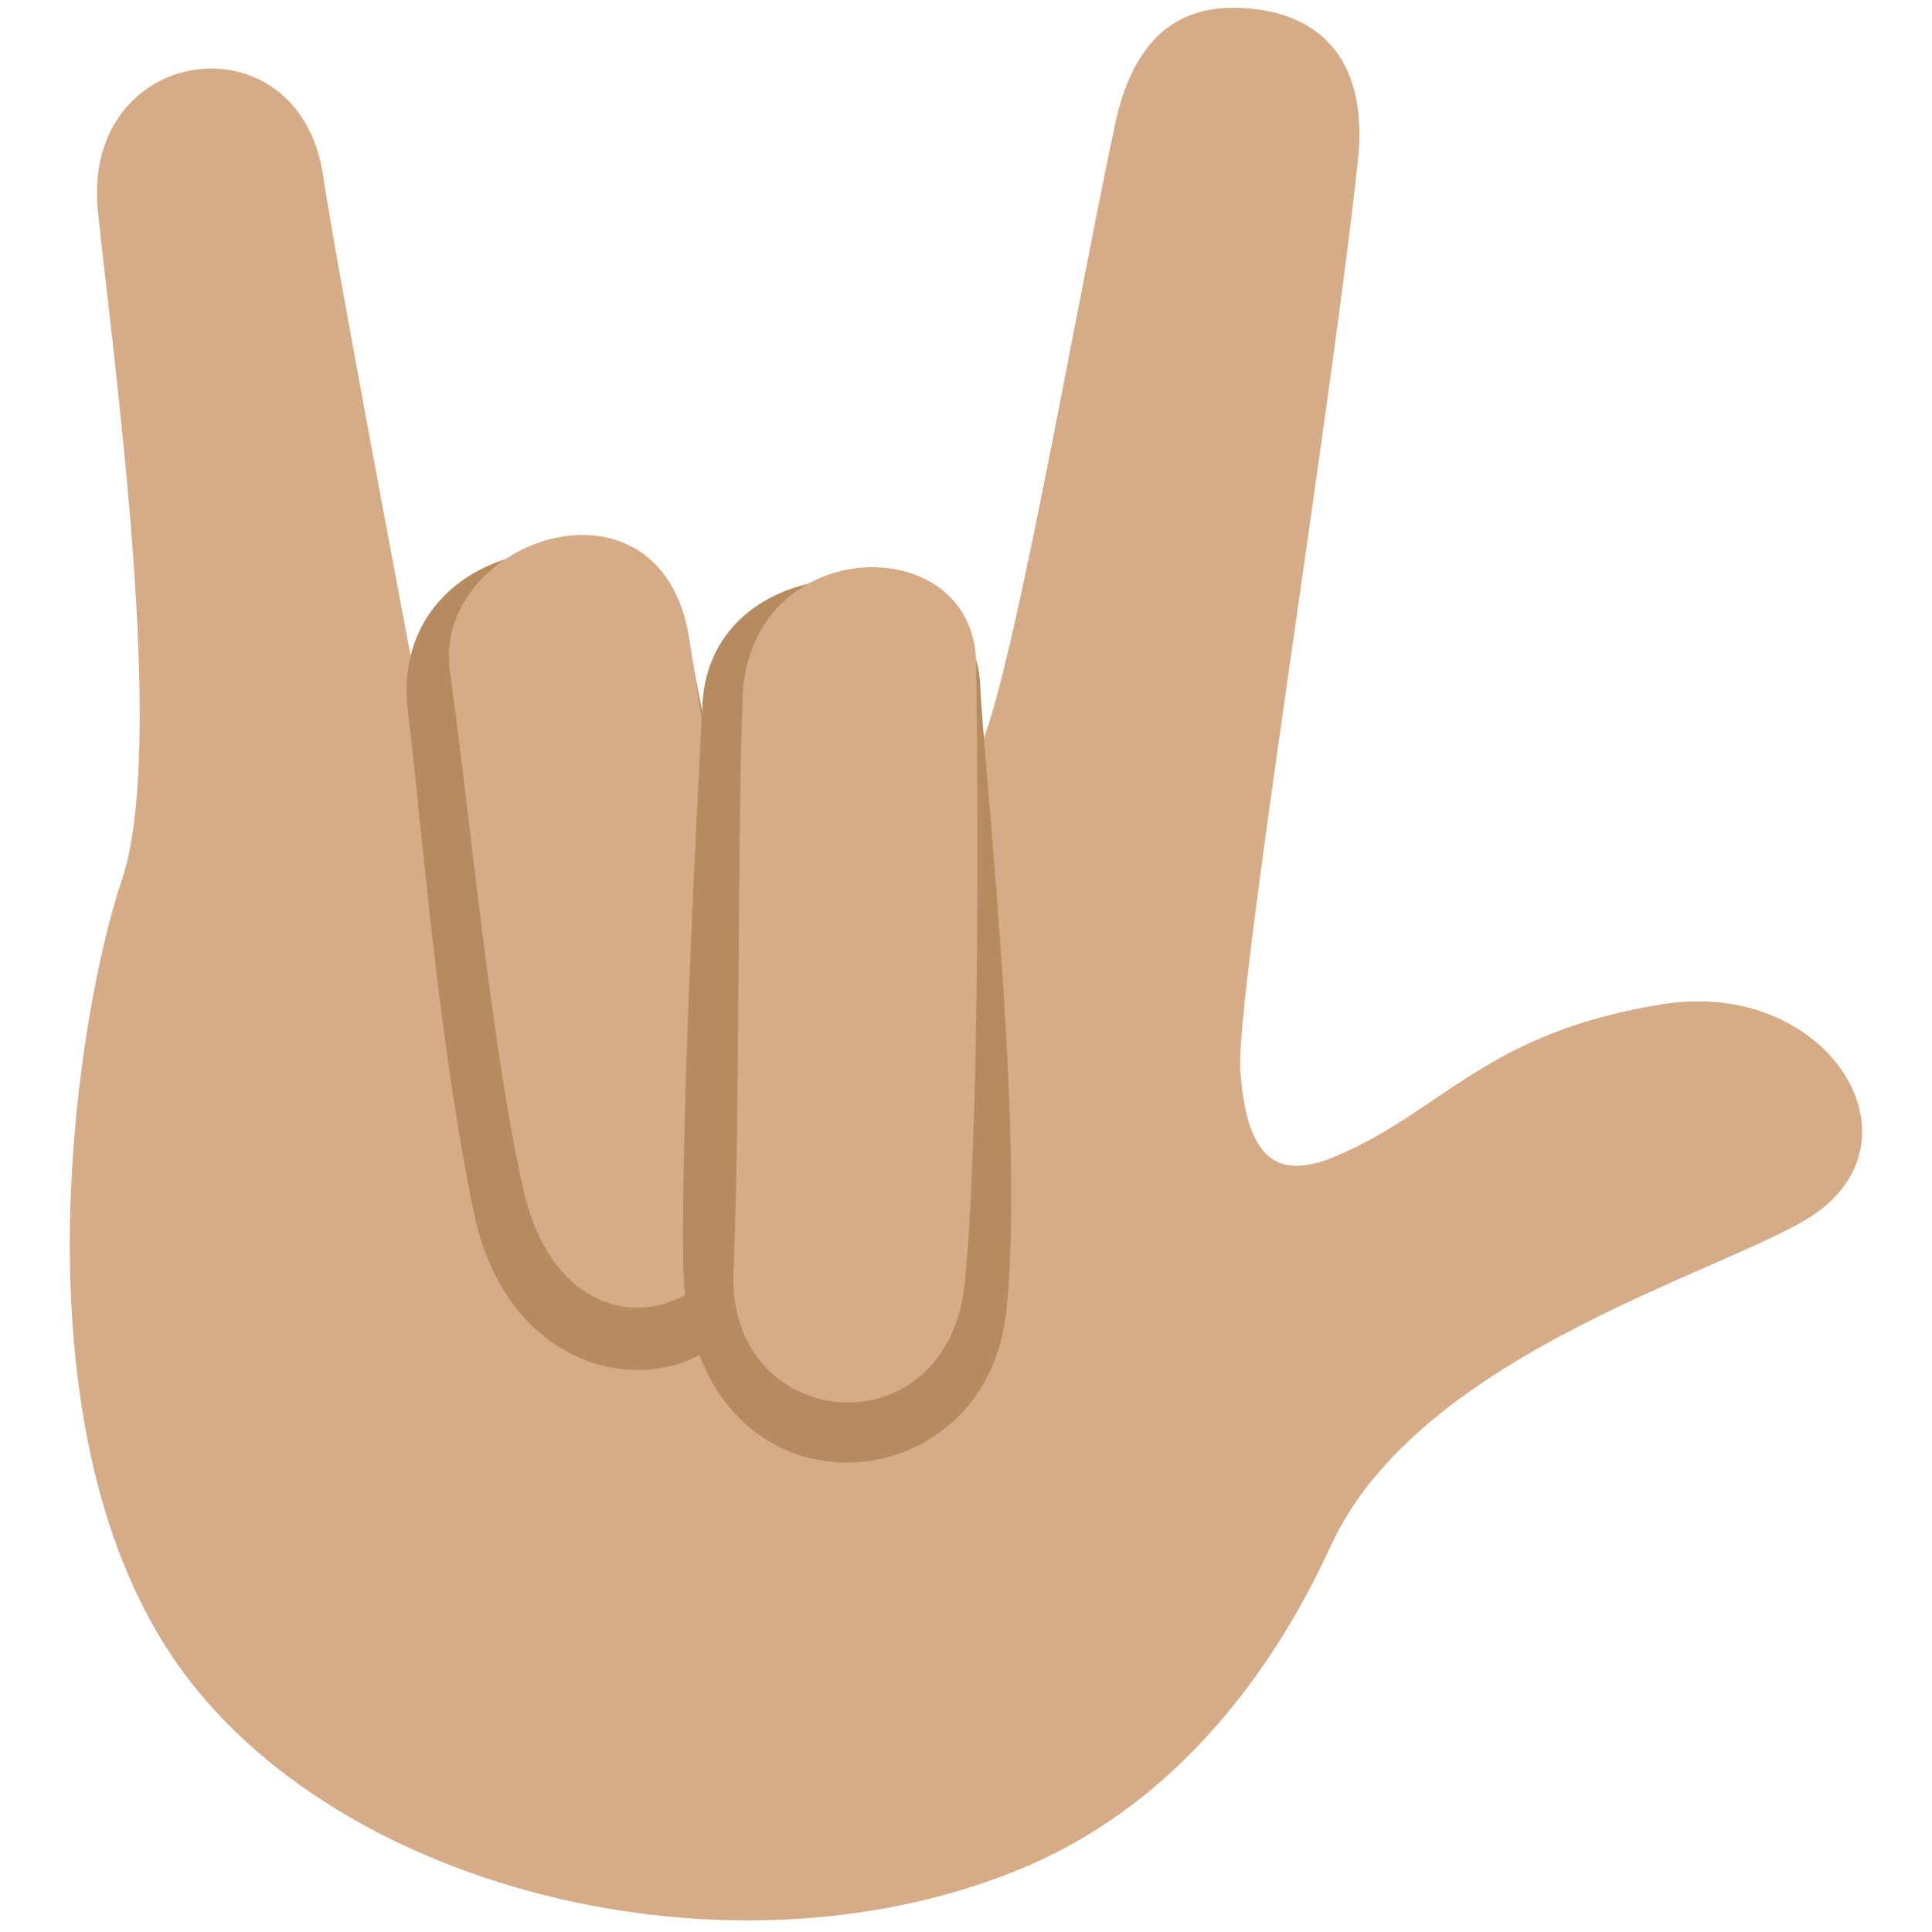
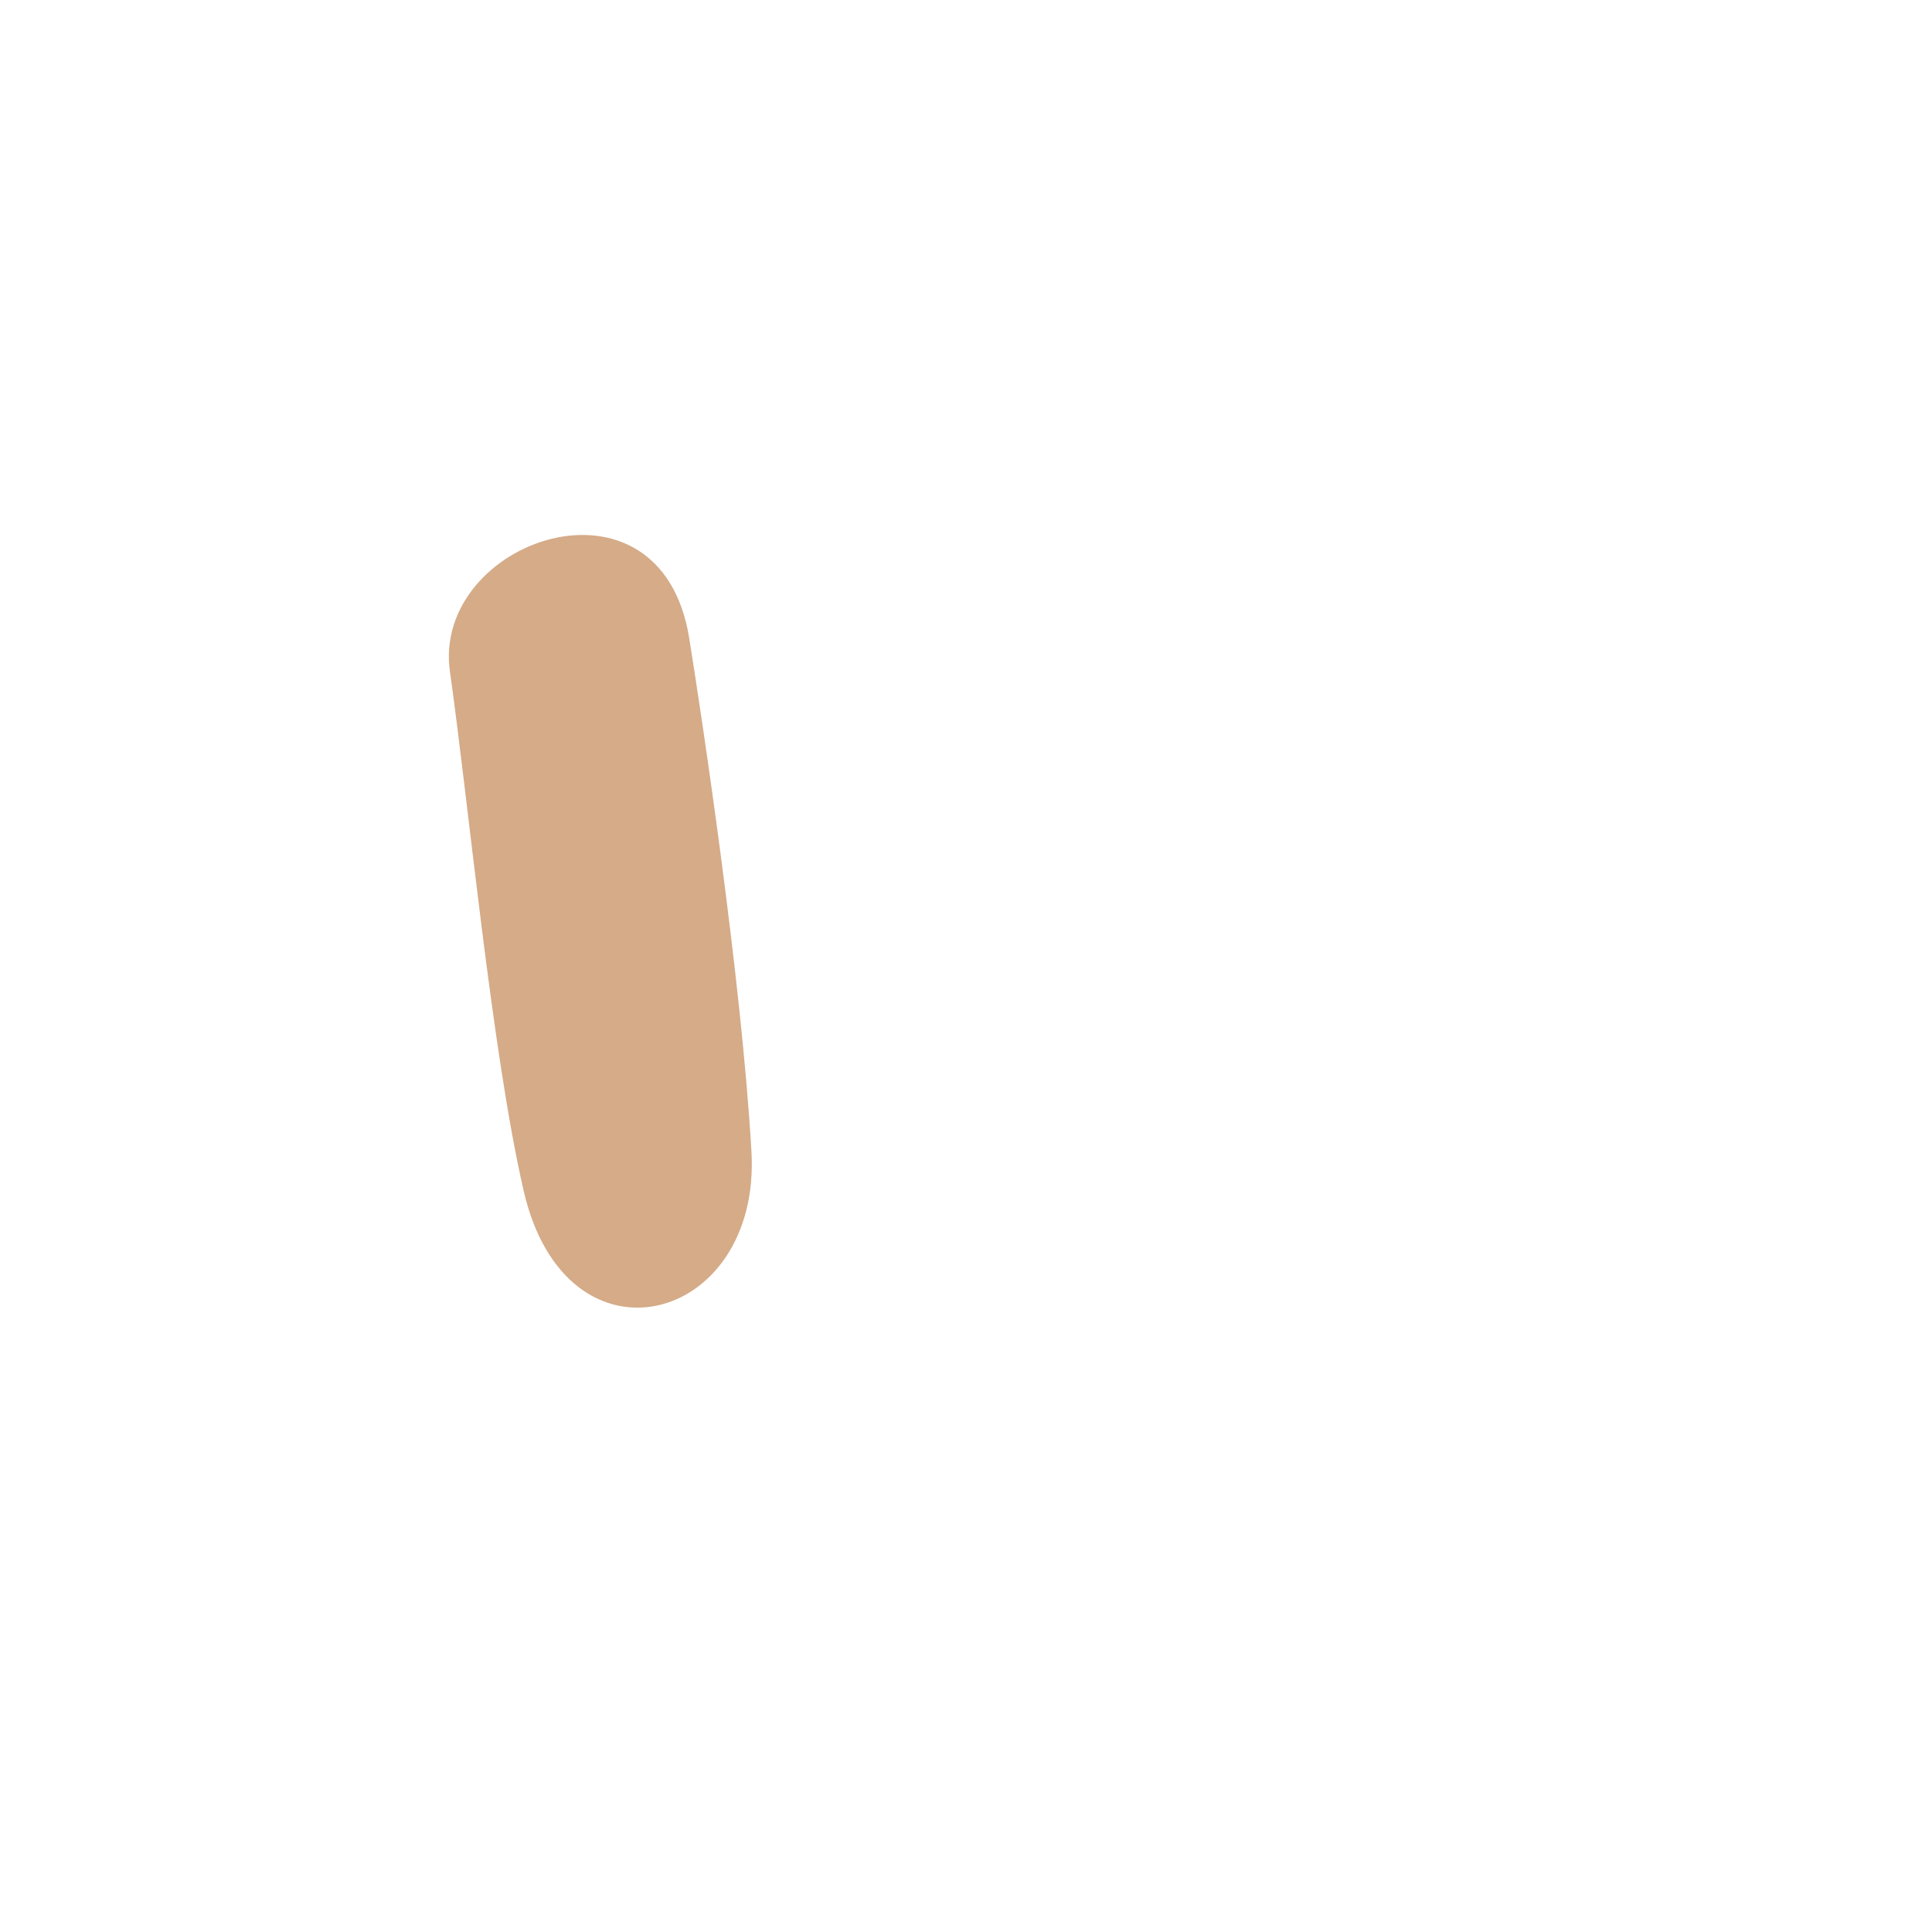
<svg xmlns="http://www.w3.org/2000/svg" width="800px" height="800px" viewBox="0 0 36 36" aria-hidden="true" role="img" class="iconify iconify--twemoji" preserveAspectRatio="xMidYMid meet">
-   <path fill="#D5AB88" d="M19.15 34.768c2.772-1.191 4.574-3.617 5.644-5.956c1.673-3.657 7.582-5.169 9.05-6.211c2.038-1.446.166-4.373-2.864-3.889c-3.265.522-4.053 1.943-6.021 2.804c-1.004.438-1.713.297-1.847-1.556c-.098-1.359 1.656-12.037 2.19-16.96c.183-1.685-.519-2.645-1.875-2.826c-1.536-.205-2.331.631-2.656 2.17c-.81 3.832-2.094 11.344-2.633 11.768c-2.896 1.817-6.757 4.194-10.208-.423c0 0-1.651-8.661-1.908-10.409C5.577.254 1.491.8 1.826 3.955c.314 2.972 1.289 9.985.435 12.476c-.75 2.189-2.074 9.702.843 14.277c2.878 4.514 10.56 6.417 16.046 4.06z" />
-   <path fill="#B78B60" d="M8.834 22.614c.865 4.156 5.886 3.689 5.569-.27c-.257-3.22-1.235-8.846-1.553-10.252c-.648-2.877-5.659-2.238-5.249 1.159c.266 2.205.56 6.128 1.233 9.363z" />
-   <path fill="#D5AB88" d="M9.758 22.191c.795 3.449 4.429 2.49 4.244-.734c-.185-3.225-.931-8.139-1.159-9.563c-.534-3.326-4.806-1.829-4.459.621s.781 7.104 1.374 9.676z" />
-   <path fill="#B78B60" d="M12.73 23.52c.069 4.943 5.581 4.674 6.013.974c.375-3.208-.419-10.28-.478-11.722c-.111-2.683-5.015-2.702-5.176.345c-.13 2.472-.396 7.764-.359 10.403z" />
-   <path fill="#D5AB88" d="M13.667 23.666c-.141 3.074 4.014 3.422 4.315.207c.302-3.215.23-10.089.206-11.53c-.041-2.508-4.234-2.419-4.352.661c-.094 2.472-.049 8.025-.169 10.662z" />
+   <path fill="#D5AB88" d="M9.758 22.191c.795 3.449 4.429 2.49 4.244-.734c-.185-3.225-.931-8.139-1.159-9.563c-.534-3.326-4.806-1.829-4.459.621s.781 7.104 1.374 9.676" />
</svg>